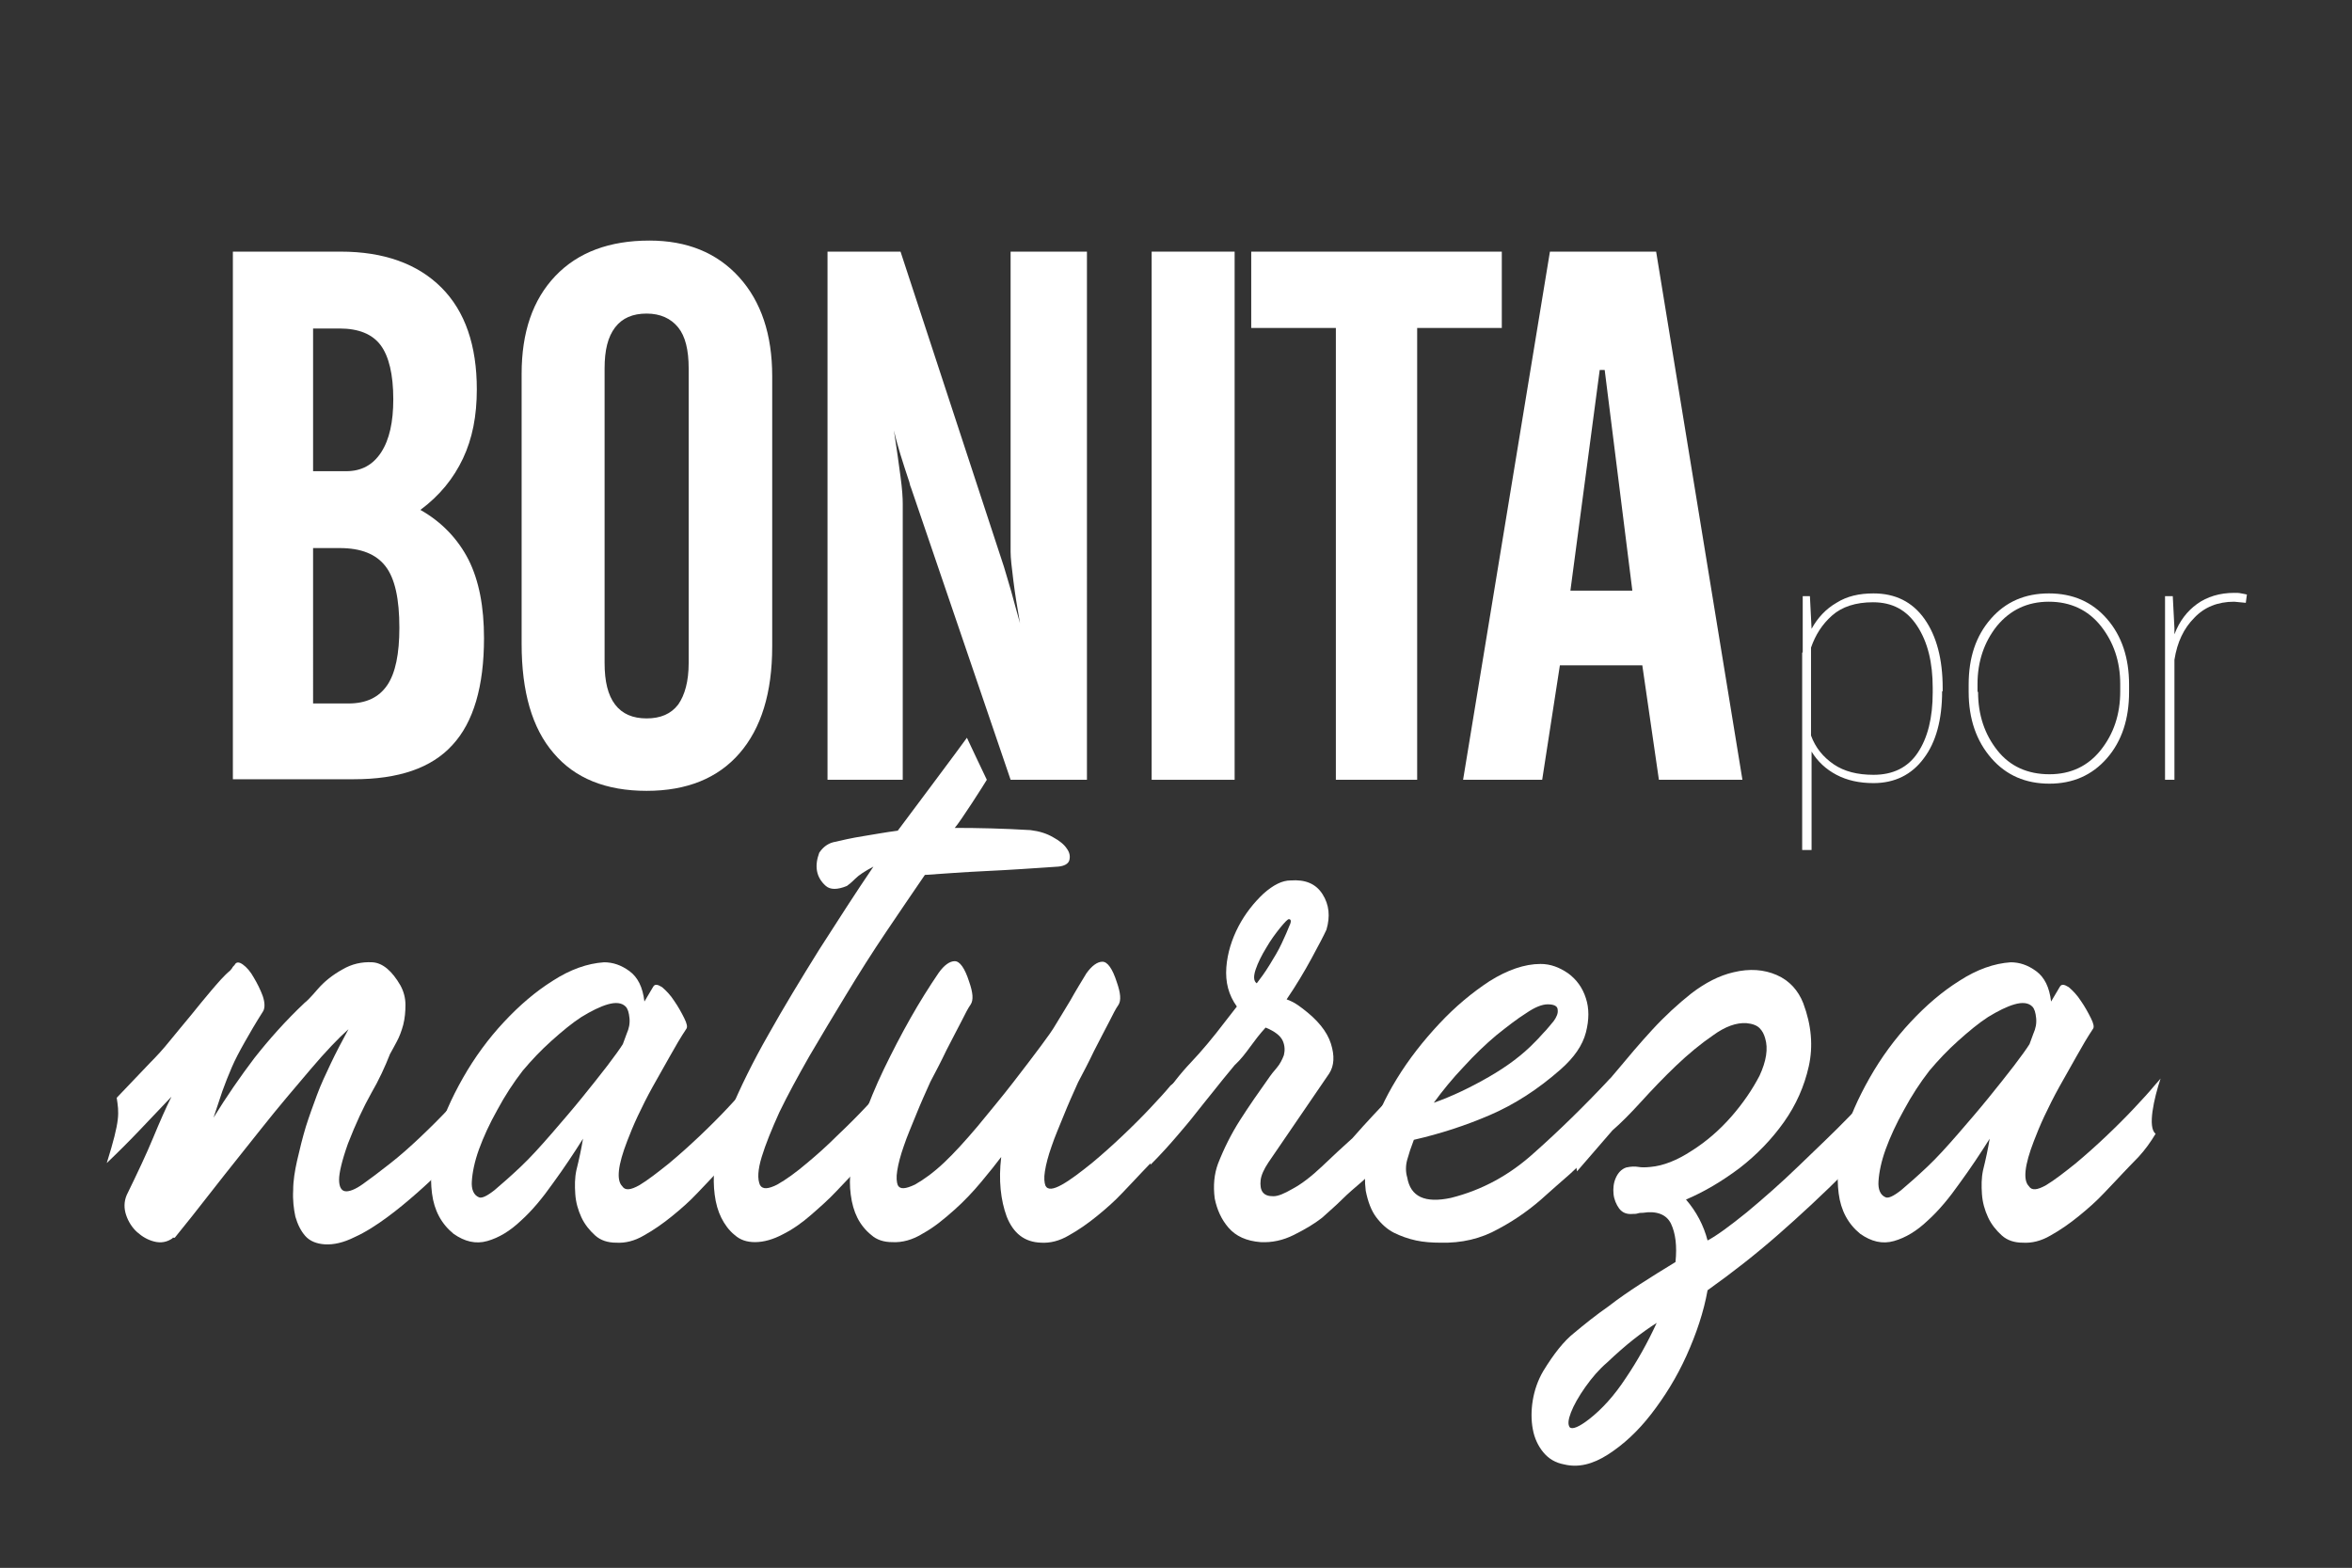
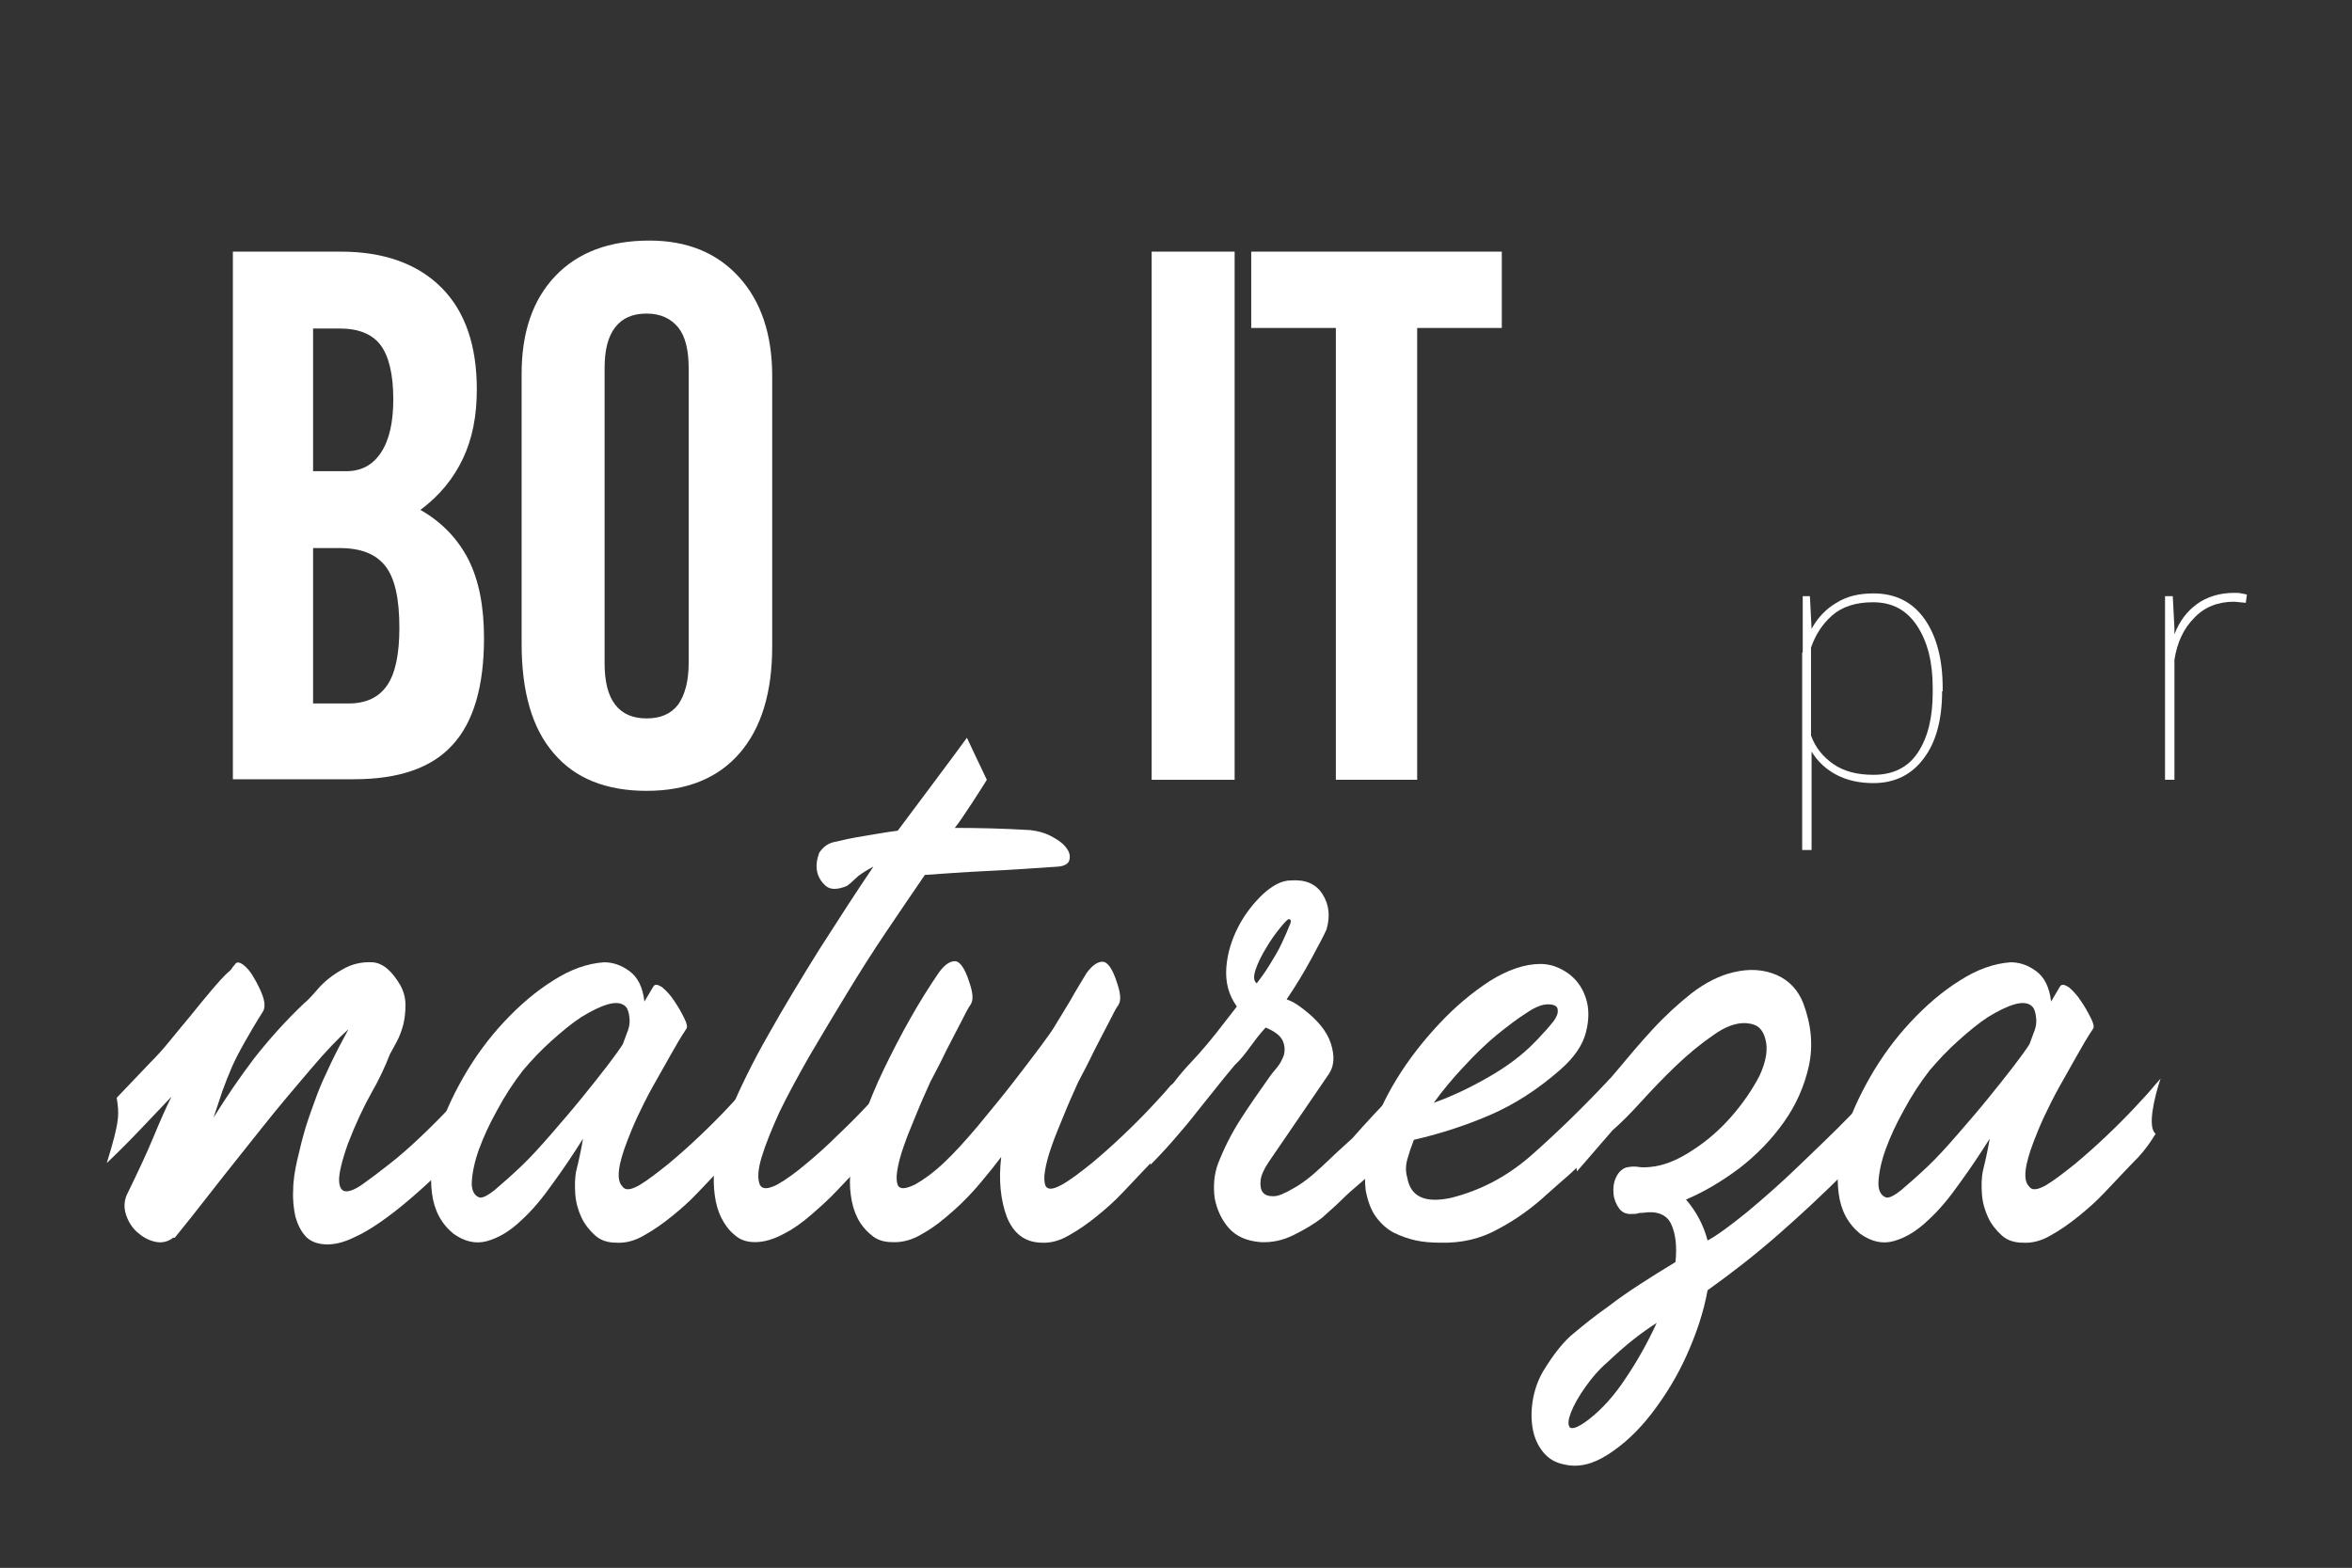
<svg xmlns="http://www.w3.org/2000/svg" version="1.1" id="Layer_1" x="0px" y="0px" viewBox="0 0 425.2 283.5" style="enable-background:new 0 0 425.2 283.5;" xml:space="preserve">
  <rect x="0" y="0" width="425.2" height="283.5" fill="#333333" stroke="none" />
  <g fill="#fff">
    <g>
      <path d="M42.1,141V45.5h19.5c7.8,0,13.9,2.2,18.2,6.5c4.3,4.3,6.4,10.5,6.4,18.4c0,4.8-0.8,8.9-2.5,12.5c-1.7,3.6-4.2,6.7-7.7,9.3   c3.9,2.2,6.8,5.3,8.7,9c1.9,3.8,2.8,8.5,2.8,14.2c0,8.7-1.9,15.2-5.7,19.3c-3.8,4.2-9.8,6.2-17.8,6.2H42.1z M56.7,85.2h5.9   c2.7,0,4.8-1.1,6.3-3.4c1.5-2.3,2.2-5.5,2.2-9.6c0-4.5-0.8-7.8-2.3-9.8c-1.5-2-4-3-7.4-3h-4.8V85.2z M56.7,127.2h6.3   c3.2,0,5.5-1.1,7-3.3c1.5-2.2,2.2-5.7,2.2-10.4c0-5.2-0.8-8.9-2.5-11.1c-1.7-2.2-4.4-3.3-8.3-3.3h-4.8V127.2z" />
      <path d="M94.3,67.6c0-7.5,2-13.4,6.1-17.7c4.1-4.3,9.8-6.4,17-6.4c6.8,0,12.2,2.2,16.2,6.6c4,4.4,6,10.4,6,17.9v48.9   c0,8.4-2,14.8-5.9,19.3c-3.9,4.5-9.5,6.8-16.8,6.8c-7.4,0-13-2.3-16.8-6.8c-3.9-4.5-5.8-11.1-5.8-19.8V67.6z M124.5,119.9V66.6   c0-3.3-0.6-5.8-1.9-7.4c-1.3-1.6-3.2-2.5-5.7-2.5c-2.5,0-4.4,0.8-5.7,2.5c-1.3,1.7-1.9,4.1-1.9,7.4v53.3c0,3.3,0.6,5.8,1.9,7.5   c1.3,1.7,3.2,2.5,5.7,2.5c2.5,0,4.4-0.8,5.7-2.5C123.8,125.7,124.5,123.2,124.5,119.9z" />
-       <path d="M149.6,141V45.5h13.2l18.7,57c0.3,1.1,0.8,2.6,1.3,4.4c0.5,1.8,1,3.7,1.6,5.8c-0.5-2.8-0.9-5.3-1.2-7.7   c-0.3-2.4-0.5-4.1-0.5-5.2V45.5h13.8V141h-13.8l-18-52.8c-0.1-0.2-0.2-0.5-0.3-1c-1.2-3.6-2.2-6.7-2.8-9.4c0.5,3.3,0.9,6.1,1.2,8.4   c0.3,2.2,0.4,3.8,0.4,4.9V141H149.6z" />
      <path d="M208.2,141V45.5h15V141H208.2z" />
      <path d="M226.2,59.3V45.5h45.3v13.8h-15.3V141h-14.7V59.3H226.2z" />
-       <path d="M264.5,141l15.7-95.5h19.2L315,141h-15.1l-3-20.7h-14.9l-3.2,20.7H264.5z M283.9,106.8h11.2l-5-39.9h-0.9L283.9,106.8z" />
    </g>
    <g>
      <path d="M31.2,223.9c-1,0.7-2.1,0.9-3.3,0.6c-1.2-0.3-2.2-0.9-3.1-1.7c-0.9-0.8-1.6-1.9-2-3.1c-0.4-1.2-0.4-2.4,0.1-3.6   c2-4.1,3.6-7.5,4.8-10.4c1.2-2.9,2.3-5.4,3.3-7.4c-1.9,2-3.8,4-5.7,6c-1.9,2-3.9,4-6,6c2.5-8,2.2-9,1.8-11.8l6.1-6.4   c1.1-1.1,2.3-2.4,3.5-3.9c1.2-1.5,2.5-3,3.8-4.6c1.3-1.6,2.5-3.1,3.7-4.5c1.2-1.4,2.3-2.7,3.4-3.6c0.2-0.2,0.3-0.4,0.4-0.5   c0-0.1,0.2-0.3,0.4-0.5c0.3-0.6,0.8-0.6,1.5-0.1c0.7,0.5,1.4,1.3,2,2.4c0.6,1,1.2,2.2,1.6,3.3c0.4,1.2,0.4,2.1,0.1,2.7   c-1.4,2.2-2.5,4.1-3.4,5.7c-0.9,1.6-1.7,3.1-2.3,4.5c-0.6,1.4-1.2,2.9-1.7,4.3c-0.5,1.4-1,3.1-1.6,4.8c2.4-3.9,4.9-7.5,7.4-10.8   c2.6-3.3,5.6-6.7,9.1-10c0.3-0.2,1.1-1,2.3-2.4c1.2-1.4,2.7-2.6,4.5-3.6c1.7-1,3.5-1.4,5.4-1.3c1.9,0.1,3.6,1.6,5.1,4.2   c0.6,1.1,0.9,2.3,0.9,3.5c0,1.2-0.1,2.4-0.4,3.6c-0.3,1.1-0.7,2.2-1.2,3.1c-0.5,0.9-0.9,1.7-1.2,2.2c-0.9,2.3-2,4.7-3.4,7.1   c-1.4,2.5-2.8,5.5-4.2,9.1c-1.1,3.1-1.6,5.3-1.6,6.5c0,1.3,0.4,2,1.1,2.1c0.7,0.1,1.8-0.3,3.2-1.3c1.4-1,3-2.2,4.9-3.7   c1.8-1.4,3.6-3,5.5-4.8c1.9-1.8,3.6-3.5,5.1-5.1s2.7-2.9,3.6-4c0.9-1.1,1.3-1.6,1.2-1.5c1,1.7,1.3,3.4,1,5.1   c-0.3,1.7-0.9,3.4-1.8,4.9c-0.9,1.5-1.9,2.9-3.1,4.2c-1.2,1.2-2.1,2.2-2.7,2.8c-0.9,1-2.2,2.2-3.9,3.7c-1.7,1.5-3.5,3-5.4,4.4   c-1.9,1.4-3.9,2.7-5.9,3.6c-2,1-3.8,1.4-5.4,1.3c-1.5-0.1-2.7-0.6-3.5-1.5c-0.8-0.9-1.4-2.1-1.8-3.5c-0.3-1.4-0.5-3-0.4-4.8   c0-1.7,0.3-3.5,0.7-5.3c0.5-2.2,1-4.2,1.6-6.2c0.6-1.9,1.3-3.8,2-5.7c0.7-1.9,1.6-3.8,2.5-5.7c0.9-1.9,2-4,3.2-6.2   c-1.8,1.6-4.1,4-6.9,7.3c-2.8,3.3-5.8,6.8-8.8,10.6c-3,3.8-6,7.5-8.8,11.1c-2.8,3.6-5.1,6.5-6.9,8.7H31.2z" />
      <path d="M136.3,195c1,1.7,1.3,3.4,1,5.1c-0.3,1.7-1,3.4-1.9,4.9c-0.9,1.5-1.9,2.9-3.1,4.2c-1.2,1.2-2.1,2.2-2.7,2.8   c-0.9,1-2.1,2.2-3.5,3.7c-1.4,1.5-3,2.9-4.6,4.2c-1.6,1.3-3.3,2.5-5.1,3.5c-1.7,1-3.4,1.4-5,1.3c-1.5,0-2.8-0.4-3.8-1.3   c-1-0.9-1.9-2-2.5-3.3c-0.6-1.3-1-2.7-1.1-4.2c-0.1-1.5-0.1-2.9,0.2-4.3c0.5-2,0.9-3.9,1.2-5.7c-1.7,2.7-3.5,5.4-5.4,8   c-1.9,2.7-3.8,5-5.8,6.8c-2,1.9-4,3.1-6.1,3.7s-4.1,0.1-6.1-1.3c-2.2-1.8-3.5-4.2-3.9-7.3c-0.4-3.1-0.1-6.4,0.9-10   c1-3.6,2.6-7.2,4.7-10.9c2.1-3.7,4.6-7.1,7.4-10.1c2.8-3,5.7-5.5,8.9-7.5c3.1-2,6.2-3.1,9.2-3.3c1.6,0,3.1,0.5,4.6,1.6   c1.5,1.1,2.4,2.9,2.7,5.5l1.6-2.7c0.3-0.5,0.8-0.4,1.6,0.1c0.7,0.6,1.5,1.4,2.2,2.5c0.7,1,1.3,2.1,1.8,3.1c0.5,1,0.6,1.6,0.4,1.9   c-1,1.5-2,3.2-3,5c-1,1.8-2.1,3.7-3.1,5.5c-1,1.8-1.9,3.6-2.7,5.3c-0.8,1.7-1.4,3.2-1.9,4.5c-1.7,4.4-2,7.1-0.9,8.2   c0.5,0.8,1.5,0.7,3.1-0.2c1.5-0.9,3.3-2.3,5.3-3.9c1.8-1.5,3.6-3.1,5.5-4.9c1.9-1.8,3.6-3.5,5.1-5.1c1.5-1.6,2.7-2.9,3.6-4   C136,195.4,136.4,194.9,136.3,195z M86.6,216.5c0.5,0.2,1.4-0.2,2.8-1.3c1.3-1.1,2.9-2.5,4.7-4.2c1.8-1.7,3.6-3.7,5.6-6   c1.9-2.2,3.8-4.4,5.5-6.5c1.7-2.1,3.3-4.1,4.6-5.8c1.3-1.7,2.3-3.1,2.8-3.9l0.7-1.9c0.4-0.9,0.6-1.8,0.5-2.8   c-0.1-1-0.3-1.7-0.7-2.1c-0.7-0.7-1.8-0.8-3.2-0.4c-1.4,0.4-3,1.2-4.8,2.3c-1.7,1.1-3.5,2.6-5.4,4.3c-1.9,1.7-3.6,3.5-5.2,5.4   c-1.7,2.2-3.2,4.5-4.6,7.1c-1.4,2.5-2.5,4.9-3.3,7.1c-0.8,2.2-1.2,4.2-1.3,5.8C85.2,215,85.6,216.1,86.6,216.5z" />
      <path d="M150.6,152.3c1.7-0.4,3.5-0.8,5.4-1.1c1.9-0.3,4-0.7,6.3-1c0,0,11.9-15.9,12.5-16.8c1.3,2.7,1.9,4.1,3.6,7.6   c-0.4,0.7-4.8,7.6-5.8,8.7c4.2,0,8.7,0.1,13.7,0.4c1.6,0.2,2.9,0.6,4.1,1.3c1.1,0.6,2,1.3,2.5,2.1c0.5,0.7,0.6,1.4,0.4,2.1   c-0.2,0.6-0.9,1-2,1.1c-4.4,0.3-8.7,0.6-13,0.8c-4.3,0.2-8,0.5-11.1,0.7c-2.2,3.2-4.5,6.6-7,10.3c-2.5,3.7-4.9,7.5-7.2,11.3   c-2.3,3.8-4.6,7.6-6.7,11.2c-2.1,3.7-3.9,7-5.4,10.1c-1.4,3.1-2.5,5.8-3.2,8.1c-0.7,2.3-0.8,4-0.3,5.1c0.5,0.8,1.5,0.7,3.1-0.1   c1.6-0.9,3.4-2.2,5.4-3.9c1.8-1.5,3.6-3.1,5.5-5c1.9-1.8,3.6-3.5,5.1-5.1c1.5-1.6,2.7-2.9,3.6-4c0.9-1.1,1.4-1.6,1.3-1.5   c1,1.7,1.3,3.4,1,5.2c-0.3,1.8-1,3.4-1.9,5c-0.9,1.5-1.9,2.9-3.1,4.1c-1.2,1.2-2.1,2.1-2.7,2.7c-0.9,1-2.1,2.2-3.5,3.7   c-1.4,1.5-3,2.9-4.6,4.3c-1.6,1.4-3.3,2.6-5.1,3.5c-1.7,0.9-3.4,1.4-5,1.4c-1.5,0-2.7-0.4-3.7-1.3c-1-0.8-1.8-1.9-2.4-3.1   c-0.6-1.2-1-2.6-1.2-4.2c-0.2-1.5-0.2-3.1-0.1-4.5c0.1-2.7,1.1-6.2,2.9-10.5c1.8-4.3,4.1-9,6.9-13.9c2.8-5,5.9-10.1,9.2-15.4   c3.4-5.3,6.6-10.3,9.8-15c-1.5,0.8-2.6,1.5-3.3,2.2c-0.7,0.7-1.2,1.1-1.5,1.3c-1.7,0.7-3,0.7-3.8,0c-0.8-0.7-1.4-1.6-1.6-2.7   c-0.2-1.1,0-2.2,0.4-3.3C148.7,153.3,149.5,152.6,150.6,152.3z" />
      <path d="M213.1,195c1,1.7,1.3,3.4,1,5.1c-0.3,1.7-1,3.4-1.9,4.9c-0.9,1.5-1.9,2.9-3.1,4.2c-1.2,1.2-2.1,2.2-2.7,2.8   c-0.9,1-2.1,2.2-3.5,3.7c-1.4,1.5-3,2.9-4.6,4.2c-1.6,1.3-3.3,2.5-5.1,3.5c-1.7,1-3.4,1.4-5,1.3c-3-0.1-5-1.7-6.2-4.7   c-1.1-3-1.5-6.6-1-10.8c-0.9,1.2-2.1,2.7-3.6,4.5c-1.5,1.8-3.1,3.5-4.9,5.1c-1.8,1.6-3.6,3.1-5.6,4.2c-1.9,1.2-3.8,1.7-5.6,1.6   c-1.5,0-2.8-0.4-3.8-1.3c-1-0.8-1.9-1.9-2.5-3.1c-0.6-1.2-1-2.6-1.2-4.2c-0.2-1.5-0.2-3,0-4.4c0.3-2.8,1-5.7,2.1-8.9   c1.1-3.1,2.4-6.3,3.9-9.4c1.5-3.1,3.1-6.2,4.8-9.2c1.7-3,3.4-5.7,5.1-8.2c1-1.4,2-2.1,2.9-2.1c0.9,0,1.8,1.2,2.6,3.7   c0.7,2,0.8,3.3,0.3,4.1c-0.5,0.7-1,1.7-1.6,2.9c-0.8,1.5-1.7,3.3-2.8,5.4c-1,2.1-2,4-2.9,5.7c-0.9,2-1.8,4-2.6,6   c-0.8,2-1.6,3.8-2.2,5.6c-0.6,1.7-1,3.2-1.2,4.5c-0.2,1.2-0.1,2.1,0.1,2.6c0.4,0.8,1.4,0.7,3.1-0.1c1.6-0.9,3.4-2.2,5.3-4   c1.8-1.7,3.8-3.9,6-6.5c2.2-2.7,4.4-5.3,6.4-7.9c2-2.6,3.7-4.8,5.1-6.7c1.4-1.9,2.1-2.9,2.2-3.1c1-1.6,2-3.3,3.1-5.1   c1-1.8,2-3.4,2.9-4.9c1-1.4,2-2.1,2.9-2.1c0.9,0,1.8,1.2,2.6,3.7c0.7,2,0.8,3.3,0.3,4.1c-0.5,0.7-1,1.7-1.6,2.9   c-0.8,1.5-1.7,3.3-2.8,5.4c-1,2.1-2,4-2.9,5.7c-0.9,2-1.8,4-2.6,6c-0.8,2-1.6,3.8-2.2,5.6c-0.6,1.7-1,3.2-1.2,4.5   c-0.2,1.2-0.1,2.1,0.1,2.6c0.4,0.8,1.4,0.7,3-0.2c1.6-0.9,3.4-2.3,5.4-3.9c1.8-1.5,3.6-3.1,5.5-4.9c1.9-1.8,3.6-3.5,5.1-5.1   c1.5-1.6,2.7-2.9,3.6-4C212.8,195.4,213.2,194.9,213.1,195z" />
      <path d="M246.4,213.5c-1.4,1.2-2.7,2.3-3.8,3.4c-1.1,1.1-2.4,2.2-3.6,3.3c-1.4,1.1-3.1,2.1-5.1,3.1c-2,1-4,1.4-6,1.3   c-2.6-0.2-4.5-1.1-5.8-2.6c-1.3-1.5-2.1-3.3-2.5-5.3c-0.3-2.3-0.1-4.4,0.6-6.3c1.1-2.8,2.4-5.4,4-7.9c1.6-2.5,3.4-5.1,5.4-7.9   c0.2-0.3,0.6-0.8,1.2-1.5c0.6-0.7,1-1.5,1.3-2.3c0.2-0.8,0.2-1.7-0.2-2.6c-0.4-0.9-1.4-1.7-3.1-2.4c-1.1,1.2-2,2.4-2.8,3.5   c-0.8,1.1-1.7,2.3-2.8,3.3c-1.5,1.8-2.8,3.4-3.9,4.8c-1.1,1.4-2.2,2.7-3.2,4c-1,1.3-2.2,2.7-3.4,4.1c-1.2,1.4-2.8,3.2-4.7,5.1   c-0.2-1.3-0.3-2.4-0.4-3.4c-0.1-1-0.1-1.9,0-2.8c0.1-0.8,0.3-1.7,0.7-2.5c0.4-0.8,0.9-1.8,1.6-2.9c1.7-2.6,3.5-4.9,5.4-6.9   c1.9-2,4-4.5,6.2-7.4l2.1-2.7c-1.5-2.1-2.1-4.4-1.9-7.1c0.2-2.6,1-5.1,2.2-7.4c1.2-2.3,2.8-4.3,4.5-5.9c1.8-1.6,3.4-2.4,4.9-2.4   c2.7-0.2,4.6,0.6,5.8,2.5c1.2,1.9,1.4,4,0.7,6.4c-0.5,1.1-1.4,2.8-2.7,5.2c-1.3,2.4-2.8,4.9-4.5,7.4c0.5,0.2,1,0.4,1.5,0.7   c0.5,0.3,0.9,0.6,1.3,0.9c2.8,2.1,4.5,4.2,5.2,6.4c0.7,2.2,0.6,4-0.3,5.4l-11,16.1c-0.8,1.2-1.3,2.3-1.4,3.2   c-0.1,0.9,0,1.7,0.4,2.2c0.4,0.5,1,0.7,1.9,0.7c0.9,0,2-0.5,3.4-1.3c1.7-0.9,3.5-2.3,5.4-4.1c1.9-1.8,3.7-3.5,5.5-5.1   c1.3-1.5,2.6-2.9,3.8-4.2s2.4-2.5,3.3-3.6c1-1,1.8-1.9,2.3-2.5c0.5-0.6,0.8-0.9,0.7-0.9c1.2,1.4,1.6,2.9,1.3,4.6   c-0.3,1.7-1,3.4-2,5.1c-1,1.7-2.3,3.4-3.7,5C248.8,211.2,247.5,212.5,246.4,213.5z M233,166.2c-0.2,0-0.7,0.5-1.6,1.6   c-0.8,1-1.7,2.2-2.5,3.6c-0.8,1.3-1.5,2.7-1.9,3.9s-0.4,2.1,0.2,2.5c0.7-0.9,1.5-2,2.3-3.3c0.8-1.3,1.6-2.6,2.2-3.9   c0.6-1.3,1.1-2.4,1.4-3.2C233.5,166.6,233.4,166.2,233,166.2z" />
      <path d="M291.1,195c1,2.2,1.1,4.3,0.4,6.4c-0.7,2.1-1.7,4-3.1,5.9c-1.4,1.8-2.9,3.5-4.6,5c-1.7,1.5-3.1,2.7-4.2,3.7   c-2.6,2.4-5.5,4.5-8.7,6.2c-3.2,1.8-6.7,2.6-10.5,2.5c-1.5,0-3-0.1-4.4-0.4c-1.4-0.3-2.8-0.8-4-1.4c-1.2-0.6-2.3-1.6-3.2-2.8   c-0.9-1.2-1.5-2.8-1.9-4.8c-0.2-1.7-0.2-3.3,0.1-4.8c0.2-1.5,0.6-3.3,1-5.4c0.8-3.1,2.3-6.4,4.5-10c2.2-3.6,4.8-6.9,7.7-10   c2.9-3.1,5.9-5.6,9.1-7.7c3.2-2,6.3-3.1,9.2-3.1c1.8,0,3.4,0.6,5,1.7c1.5,1.1,2.6,2.6,3.2,4.5c0.6,1.8,0.6,3.9,0,6.2   c-0.6,2.3-2.1,4.5-4.6,6.7c-4.1,3.6-8.3,6.3-12.7,8.2c-4.4,1.9-9,3.4-13.8,4.5c-0.5,1.3-0.9,2.5-1.2,3.6c-0.3,1.1-0.3,2.2,0,3.2   c0.6,3.5,3.2,4.7,7.9,3.7c5.6-1.4,10.6-4.1,15.1-8.2C281.8,204.5,286.4,200,291.1,195z M279.8,181.6c-1,0-2.3,0.5-3.9,1.6   c-1.6,1-3.4,2.4-5.4,4c-1.9,1.6-3.9,3.5-5.9,5.7c-2,2.1-3.8,4.3-5.4,6.5c3.4-1.2,6.7-2.8,10-4.7c3.3-1.9,6.1-4,8.3-6.3   c0.3-0.3,0.8-0.8,1.5-1.6c0.7-0.7,1.3-1.5,1.9-2.2c0.5-0.7,0.8-1.4,0.7-2C281.6,181.9,280.9,181.6,279.8,181.6z" />
      <path d="M333.8,211.7c-4.3,4.3-8.4,8.1-12.4,11.6c-4,3.5-8.2,6.8-12.7,10c-0.7,3.9-2,7.8-3.8,11.8c-1.8,4-4,7.5-6.4,10.6   c-2.4,3.1-5,5.5-7.8,7.3c-2.8,1.8-5.4,2.4-7.9,1.8c-1.6-0.3-2.8-1-3.8-2.2c-0.9-1.1-1.6-2.5-1.9-4.2c-0.3-1.6-0.3-3.4,0-5.2   c0.3-1.8,0.9-3.6,1.9-5.3c1.9-3.1,3.7-5.4,5.6-6.9c1.8-1.5,3.9-3.2,6.2-4.8c1.8-1.4,3.7-2.7,5.7-4c2-1.3,4.1-2.6,6.4-4   c0.3-2.9,0-5.2-0.8-6.9c-0.8-1.7-2.6-2.4-5.1-2c-0.3,0-0.6,0-0.9,0.1c-0.3,0.1-0.6,0.1-0.9,0.1c-1.1,0.1-1.9-0.2-2.5-1   c-0.5-0.7-0.9-1.6-1-2.6c-0.1-1,0-2,0.4-2.9c0.4-0.9,1-1.6,1.9-1.9c0.9-0.2,1.6-0.2,2.2-0.1c0.5,0.1,1.3,0.1,2.2,0   c2.3-0.2,4.8-1.2,7.4-2.9c2.7-1.7,5.1-3.8,7.2-6.2c2.1-2.4,3.8-4.9,5.1-7.4c1.2-2.6,1.6-4.9,1-6.8c-0.2-0.7-0.5-1.3-1-1.8   c-0.5-0.5-1.3-0.8-2.4-0.9c-1.8-0.1-3.8,0.6-6,2.2c-2.2,1.5-4.5,3.4-6.7,5.5c-2.2,2.1-4.3,4.3-6.3,6.5c-2,2.2-3.7,3.9-5.2,5.2   l-6.4,7.4c-0.5-2.6-0.7-4.6-0.6-6.2c0.1-1.5,0.7-3.2,1.8-5.1c0.2-0.2,0.4-0.5,0.6-0.9c1.6-1.6,3.4-3.6,5.4-6c2-2.4,4.1-4.9,6.4-7.4   s4.7-4.7,7.1-6.6c2.5-1.9,5-3.2,7.6-3.8c2.9-0.7,5.5-0.5,7.8,0.5c2.3,1,3.9,2.8,4.8,5.1c1.5,4,1.8,7.8,1,11.4   c-0.8,3.6-2.3,7-4.5,10.1c-2.2,3.1-4.9,5.9-8,8.3c-3.2,2.4-6.4,4.3-9.7,5.7c1.9,2.2,3.2,4.7,3.9,7.4c1.7-0.9,4-2.6,7.1-5.1   c3-2.5,6.2-5.3,9.4-8.4c3.2-3.1,6.3-6,9.1-8.9c2.8-2.9,4.9-5.1,6.2-6.5c1,1.7,1.3,3.4,1,5.1c-0.3,1.7-1,3.3-1.9,4.8   c-0.9,1.5-2,2.8-3.1,3.9C335.2,210.1,334.4,211,333.8,211.7z M287.3,256.6c2.3-1.8,4.5-4.2,6.6-7.4c2.1-3.1,4-6.5,5.6-10   c-1.4,0.9-2.8,1.9-4.2,3c-1.4,1.1-3,2.5-4.8,4.2c-1.4,1.2-2.7,2.7-3.9,4.4c-1.2,1.7-2.1,3.3-2.6,4.6s-0.6,2.2-0.2,2.7   C284.3,258.5,285.5,258,287.3,256.6z" />
      <path d="M390.6,195c-1.2,3.6-2.4,8.9-0.9,10c-0.9,1.5-1.9,2.9-3.1,4.2c-1.2,1.2-2.1,2.2-2.7,2.8c-0.9,1-2.1,2.2-3.5,3.7   c-1.4,1.5-3,2.9-4.6,4.2c-1.6,1.3-3.3,2.5-5.1,3.5c-1.7,1-3.4,1.4-5,1.3c-1.5,0-2.8-0.4-3.8-1.3c-1-0.9-1.9-2-2.5-3.3   c-0.6-1.3-1-2.7-1.1-4.2c-0.1-1.5-0.1-2.9,0.2-4.3c0.5-2,0.9-3.9,1.2-5.7c-1.7,2.7-3.5,5.4-5.4,8c-1.9,2.7-3.8,5-5.8,6.8   c-2,1.9-4,3.1-6.1,3.7c-2.1,0.6-4.1,0.1-6.1-1.3c-2.2-1.8-3.5-4.2-3.9-7.3c-0.4-3.1-0.1-6.4,0.9-10c1-3.6,2.6-7.2,4.7-10.9   c2.1-3.7,4.6-7.1,7.4-10.1c2.8-3,5.7-5.5,8.9-7.5c3.1-2,6.2-3.1,9.2-3.3c1.6,0,3.1,0.5,4.6,1.6c1.5,1.1,2.4,2.9,2.7,5.5l1.6-2.7   c0.3-0.5,0.8-0.4,1.6,0.1c0.7,0.6,1.5,1.4,2.2,2.5c0.7,1,1.3,2.1,1.8,3.1c0.5,1,0.6,1.6,0.4,1.9c-1,1.5-2,3.2-3,5   c-1,1.8-2.1,3.7-3.1,5.5c-1,1.8-1.9,3.6-2.7,5.3c-0.8,1.7-1.4,3.2-1.9,4.5c-1.7,4.4-2,7.1-0.9,8.2c0.5,0.8,1.5,0.7,3.1-0.2   c1.5-0.9,3.3-2.3,5.3-3.9c1.8-1.5,3.6-3.1,5.5-4.9c1.9-1.8,3.6-3.5,5.1-5.1c1.5-1.6,2.7-2.9,3.6-4   C390.3,195.4,390.7,194.9,390.6,195z M340.9,216.5c0.5,0.2,1.4-0.2,2.8-1.3c1.3-1.1,2.9-2.5,4.7-4.2c1.8-1.7,3.6-3.7,5.6-6   c1.9-2.2,3.8-4.4,5.5-6.5c1.7-2.1,3.3-4.1,4.6-5.8c1.3-1.7,2.3-3.1,2.8-3.9l0.7-1.9c0.4-0.9,0.6-1.8,0.5-2.8   c-0.1-1-0.3-1.7-0.7-2.1c-0.7-0.7-1.8-0.8-3.2-0.4c-1.4,0.4-3,1.2-4.8,2.3c-1.7,1.1-3.5,2.6-5.4,4.3c-1.9,1.7-3.6,3.5-5.2,5.4   c-1.7,2.2-3.2,4.5-4.6,7.1c-1.4,2.5-2.5,4.9-3.3,7.1c-0.8,2.2-1.2,4.2-1.3,5.8C339.5,215,339.9,216.1,340.9,216.5z" />
    </g>
    <g>
      <g>
        <path d="M351.1,125c0,5.1-1.1,9.2-3.3,12.1c-2.2,3-5.3,4.5-9.1,4.5c-2.6,0-4.8-0.5-6.7-1.5c-1.9-1-3.4-2.4-4.5-4.2v17.8h-1.7    v-21.8c0-0.1,0-0.1,0-0.2c0,0,0-0.1,0-0.1v-13.5c0,0,0,0,0,0s0-0.1,0.1-0.2v-10.1h1.3l0.3,5.9c1.1-2,2.6-3.6,4.5-4.7    c1.9-1.2,4.1-1.7,6.7-1.7c3.9,0,7,1.5,9.2,4.6c2.2,3.1,3.3,7.3,3.3,12.5V125z M349.4,124.4c0-4.6-0.9-8.3-2.8-11.2    c-1.9-2.9-4.5-4.3-8-4.3c-3.1,0-5.6,0.8-7.4,2.4s-3,3.5-3.8,5.8v15.9c0.8,2.2,2.2,3.9,4.1,5.2c1.9,1.3,4.3,1.9,7.2,1.9    c3.5,0,6.2-1.3,8-4c1.8-2.7,2.7-6.3,2.7-10.9V124.4z" />
-         <path d="M355.9,123.8c0-4.9,1.3-8.8,4-11.9c2.7-3.1,6.2-4.6,10.5-4.6c4.3,0,7.8,1.5,10.5,4.6c2.7,3.1,4,7.1,4,11.9v1.3    c0,4.9-1.3,8.9-4,12c-2.7,3.1-6.2,4.6-10.4,4.6c-4.3,0-7.8-1.5-10.5-4.6c-2.7-3.1-4.1-7.1-4.1-12V123.8z M357.6,125.1    c0,4.2,1.2,7.7,3.5,10.6c2.3,2.9,5.5,4.3,9.4,4.3c3.9,0,7-1.5,9.3-4.4c2.3-2.9,3.5-6.4,3.5-10.6v-1.3c0-4.1-1.2-7.6-3.5-10.5    c-2.3-2.9-5.5-4.4-9.4-4.4c-3.9,0-7,1.5-9.4,4.4c-2.3,2.9-3.5,6.4-3.5,10.5V125.1z" />
        <path d="M406,109l-2.1-0.2c-3,0-5.4,1-7.2,2.9c-1.9,1.9-3.1,4.4-3.6,7.6V141h-1.7v-33.2h1.4l0.3,5.8v1.1c0.9-2.4,2.3-4.2,4.1-5.5    c1.8-1.3,4.1-2,6.7-2c0.5,0,0.9,0,1.3,0.1c0.4,0.1,0.7,0.1,1,0.2L406,109z" />
      </g>
    </g>
  </g>
</svg>